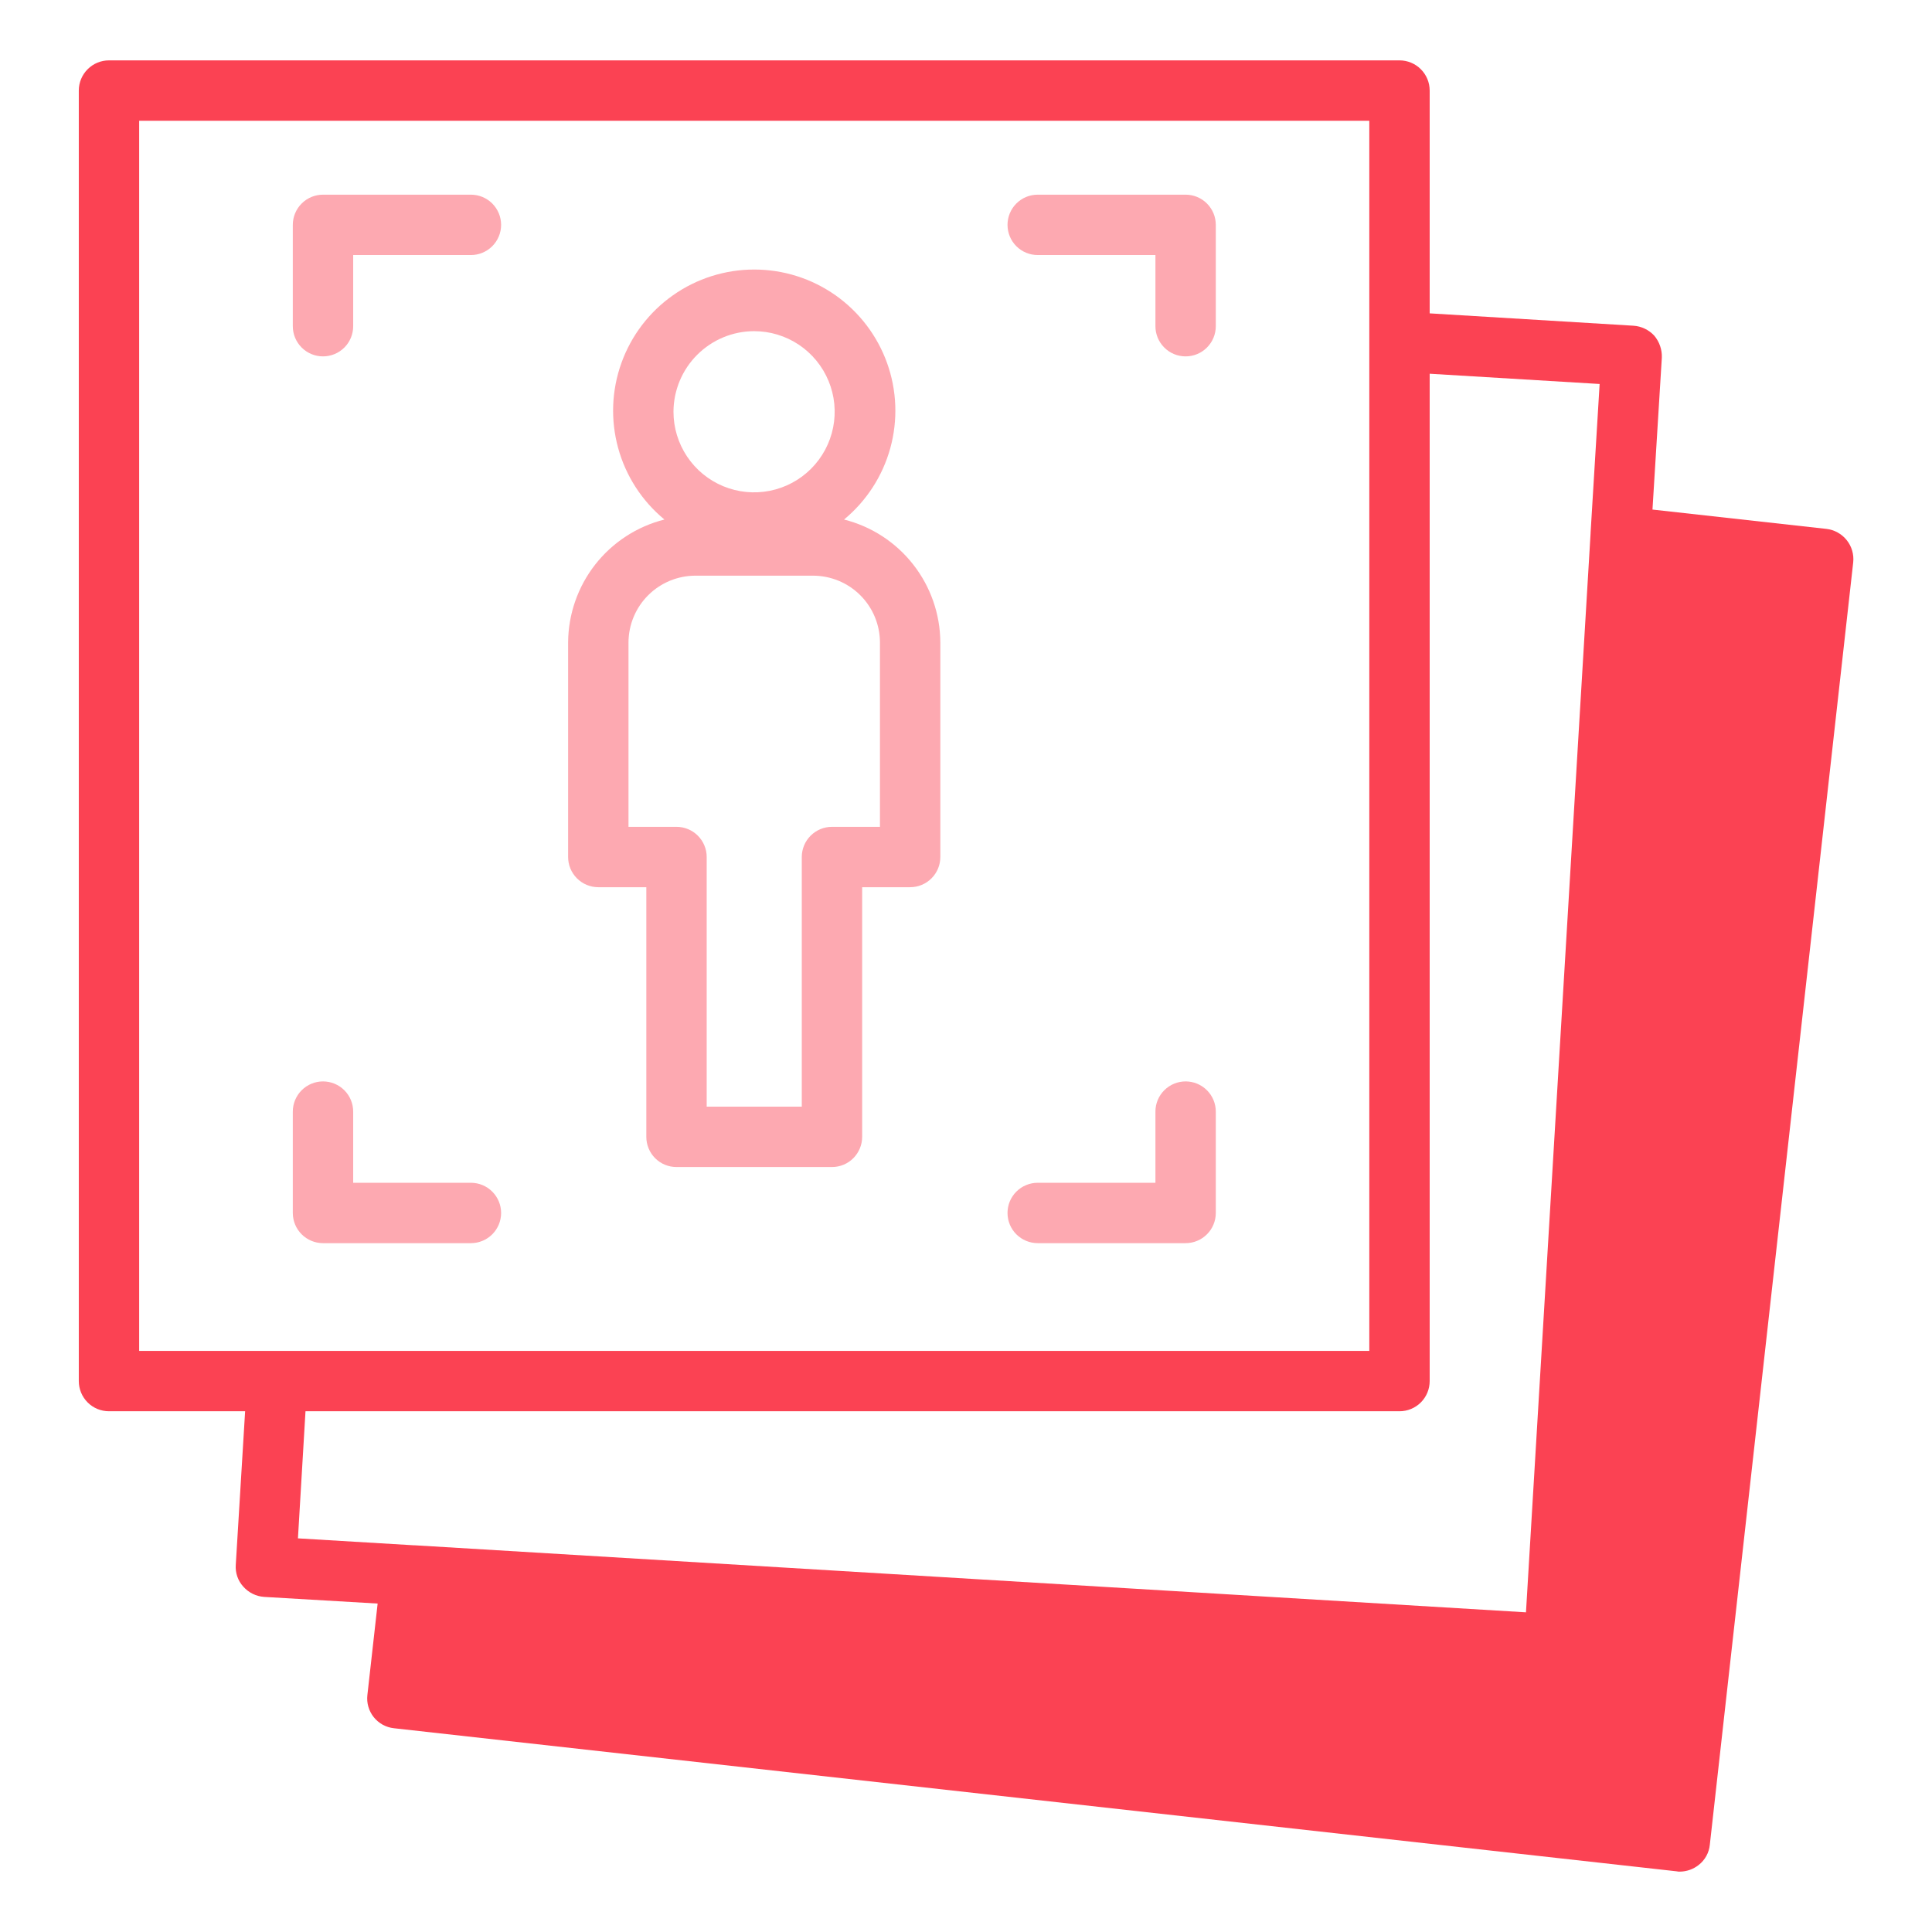
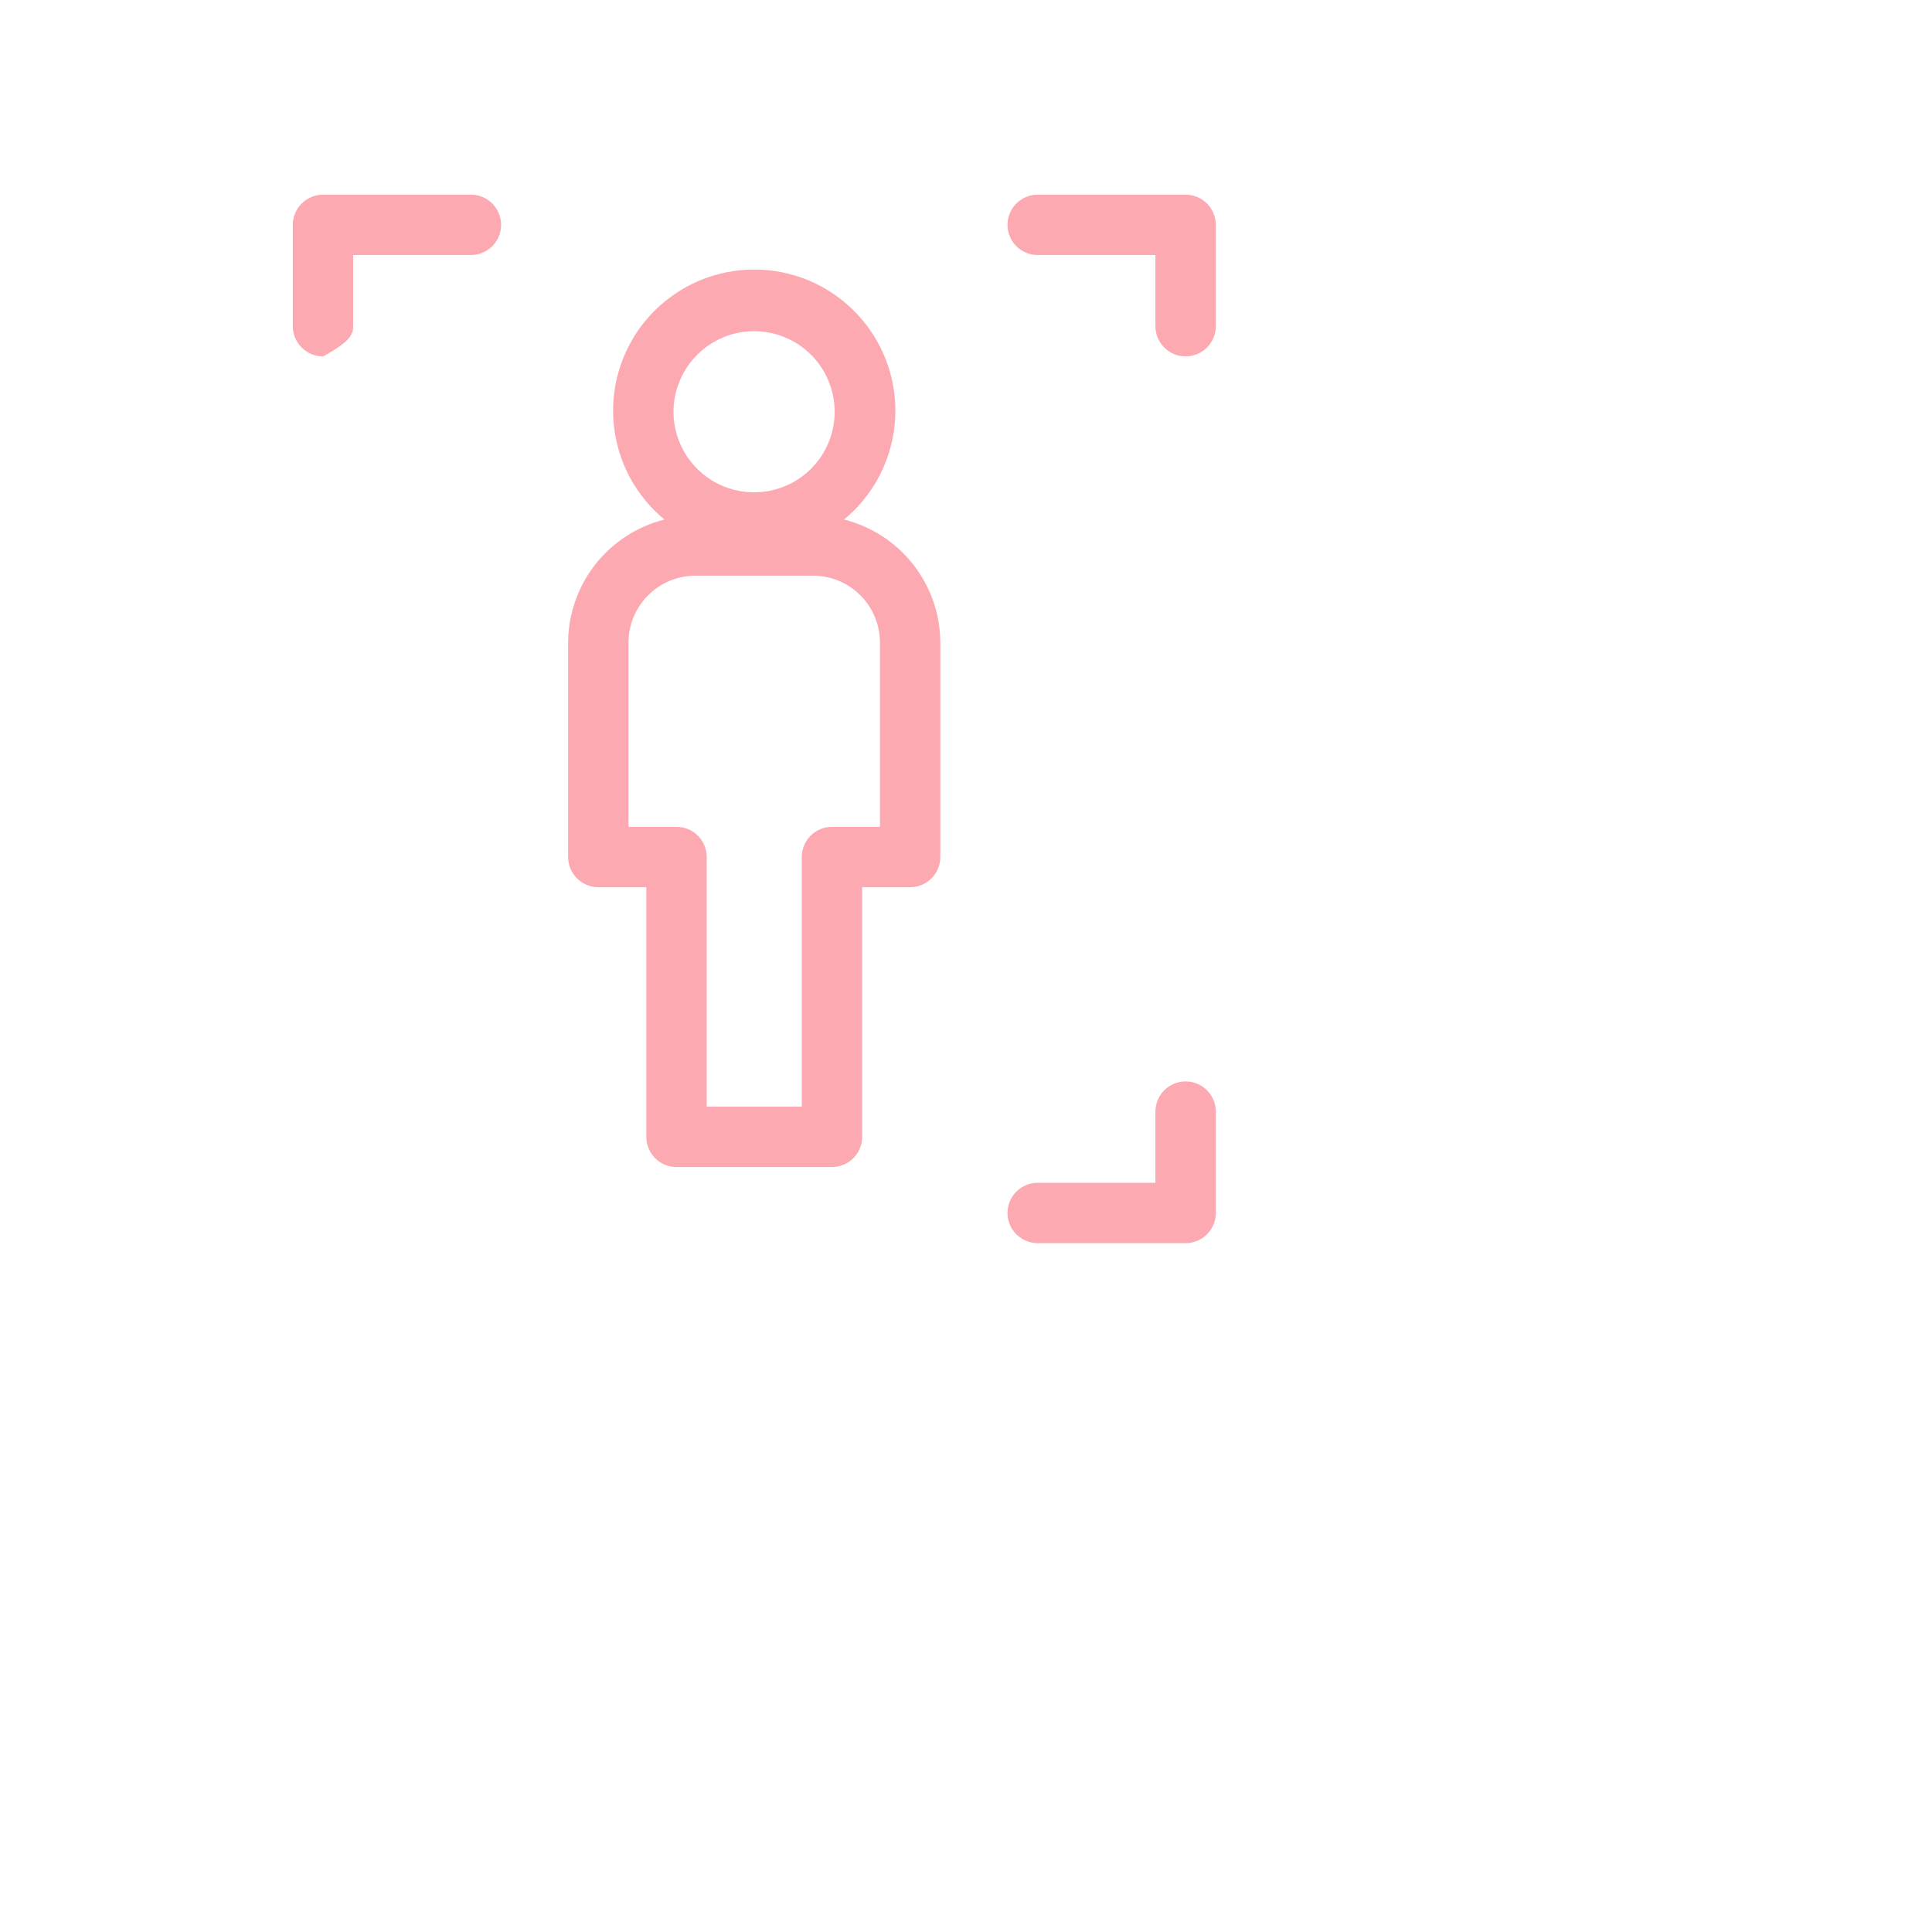
<svg xmlns="http://www.w3.org/2000/svg" width="88" height="88" viewBox="0 0 88 88" fill="none">
  <path opacity="0.45" d="M38.445 23.664C39.466 22.821 40.202 21.684 40.553 20.408C40.904 19.131 40.852 17.777 40.404 16.532C39.956 15.286 39.135 14.209 38.052 13.447C36.97 12.685 35.678 12.277 34.354 12.277C33.031 12.277 31.739 12.685 30.656 13.447C29.573 14.209 28.752 15.286 28.305 16.532C27.857 17.777 27.805 19.131 28.156 20.408C28.506 21.684 29.243 22.821 30.264 23.664C29.016 23.978 27.907 24.699 27.113 25.712C26.32 26.725 25.885 27.973 25.877 29.26V39.036C25.877 39.401 26.022 39.751 26.28 40.008C26.538 40.266 26.888 40.411 27.252 40.411H29.439V51.782C29.439 52.147 29.584 52.497 29.841 52.755C30.099 53.013 30.449 53.157 30.814 53.157H37.895C38.26 53.157 38.609 53.013 38.867 52.755C39.125 52.497 39.27 52.147 39.27 51.782V40.411H41.456C41.821 40.411 42.171 40.266 42.428 40.008C42.686 39.751 42.831 39.401 42.831 39.036V29.26C42.824 27.973 42.389 26.725 41.595 25.712C40.801 24.699 39.693 23.978 38.445 23.664ZM34.347 15.084C35.074 15.084 35.783 15.299 36.387 15.702C36.991 16.106 37.461 16.679 37.739 17.35C38.017 18.021 38.09 18.759 37.948 19.471C37.806 20.183 37.457 20.837 36.943 21.351C36.43 21.864 35.776 22.214 35.064 22.355C34.352 22.497 33.613 22.424 32.943 22.147C32.272 21.869 31.698 21.398 31.295 20.794C30.892 20.191 30.676 19.481 30.676 18.755C30.679 17.782 31.067 16.85 31.755 16.162C32.443 15.474 33.375 15.086 34.347 15.084ZM40.081 37.661H37.895C37.53 37.661 37.181 37.806 36.923 38.064C36.665 38.322 36.52 38.671 36.52 39.036V50.407H32.189V39.036C32.189 38.671 32.044 38.322 31.786 38.064C31.528 37.806 31.178 37.661 30.814 37.661H28.627V29.26C28.631 28.453 28.954 27.679 29.526 27.11C30.098 26.54 30.873 26.221 31.68 26.221H37.029C37.836 26.221 38.611 26.54 39.183 27.11C39.755 27.679 40.078 28.453 40.081 29.26V37.661Z" fill="#FB4253" />
-   <path opacity="0.45" d="M21.45 8.867H14.712C14.348 8.867 13.998 9.012 13.74 9.27C13.482 9.528 13.337 9.878 13.337 10.242V14.858C13.337 15.223 13.482 15.572 13.74 15.83C13.998 16.088 14.348 16.233 14.712 16.233C15.077 16.233 15.427 16.088 15.685 15.83C15.943 15.572 16.087 15.223 16.087 14.858V11.617H21.45C21.815 11.617 22.164 11.472 22.422 11.214C22.68 10.957 22.825 10.607 22.825 10.242C22.825 9.878 22.68 9.528 22.422 9.27C22.164 9.012 21.815 8.867 21.45 8.867Z" fill="#FB4253" />
+   <path opacity="0.45" d="M21.45 8.867H14.712C14.348 8.867 13.998 9.012 13.74 9.27C13.482 9.528 13.337 9.878 13.337 10.242V14.858C13.337 15.223 13.482 15.572 13.74 15.83C13.998 16.088 14.348 16.233 14.712 16.233C15.943 15.572 16.087 15.223 16.087 14.858V11.617H21.45C21.815 11.617 22.164 11.472 22.422 11.214C22.68 10.957 22.825 10.607 22.825 10.242C22.825 9.878 22.68 9.528 22.422 9.27C22.164 9.012 21.815 8.867 21.45 8.867Z" fill="#FB4253" />
  <path opacity="0.45" d="M54.003 8.867H47.266C46.901 8.867 46.551 9.012 46.293 9.27C46.035 9.528 45.891 9.878 45.891 10.242C45.891 10.607 46.035 10.957 46.293 11.214C46.551 11.472 46.901 11.617 47.266 11.617H52.628V14.858C52.628 15.223 52.773 15.572 53.031 15.83C53.289 16.088 53.639 16.233 54.003 16.233C54.368 16.233 54.718 16.088 54.975 15.83C55.233 15.572 55.378 15.223 55.378 14.858V10.242C55.378 9.878 55.233 9.528 54.975 9.27C54.718 9.012 54.368 8.867 54.003 8.867Z" fill="#FB4253" />
  <path opacity="0.45" d="M54.003 49.257C53.639 49.257 53.289 49.402 53.031 49.66C52.773 49.917 52.628 50.267 52.628 50.632V53.874H47.266C46.901 53.874 46.551 54.019 46.293 54.277C46.035 54.535 45.891 54.884 45.891 55.249C45.891 55.614 46.035 55.964 46.293 56.221C46.551 56.479 46.901 56.624 47.266 56.624H54.003C54.368 56.624 54.718 56.479 54.975 56.221C55.233 55.964 55.378 55.614 55.378 55.249V50.632C55.378 50.267 55.233 49.917 54.975 49.66C54.718 49.402 54.368 49.257 54.003 49.257Z" fill="#FB4253" />
-   <path opacity="0.45" d="M21.45 53.874H16.087V50.632C16.087 50.267 15.943 49.917 15.685 49.66C15.427 49.402 15.077 49.257 14.712 49.257C14.348 49.257 13.998 49.402 13.74 49.66C13.482 49.917 13.337 50.267 13.337 50.632V55.249C13.337 55.614 13.482 55.964 13.74 56.221C13.998 56.479 14.348 56.624 14.712 56.624H21.45C21.815 56.624 22.164 56.479 22.422 56.221C22.68 55.964 22.825 55.614 22.825 55.249C22.825 54.884 22.68 54.535 22.422 54.277C22.164 54.019 21.815 53.874 21.45 53.874Z" fill="#FB4253" />
-   <path d="M83.188 24.09L75.268 23.21L75.694 16.294C75.709 15.928 75.586 15.57 75.35 15.29C75.104 15.022 74.764 14.86 74.401 14.836L65.12 14.273V4.125C65.12 3.76 64.975 3.411 64.717 3.153C64.46 2.895 64.11 2.75 63.745 2.75H4.964C4.599 2.75 4.249 2.895 3.992 3.153C3.734 3.411 3.589 3.76 3.589 4.125V62.906C3.589 63.271 3.734 63.621 3.992 63.879C4.249 64.136 4.599 64.281 4.964 64.281H11.165L10.739 71.28C10.726 71.46 10.75 71.64 10.809 71.81C10.868 71.981 10.961 72.137 11.083 72.27C11.326 72.544 11.666 72.712 12.031 72.737L17.201 73.04L16.734 77.206C16.713 77.385 16.728 77.566 16.778 77.739C16.828 77.912 16.911 78.074 17.024 78.215C17.136 78.355 17.276 78.472 17.433 78.559C17.591 78.645 17.765 78.7 17.944 78.719L76.368 85.236C76.417 85.248 76.468 85.253 76.519 85.25C76.829 85.246 77.128 85.14 77.371 84.948C77.514 84.837 77.633 84.698 77.721 84.539C77.808 84.381 77.862 84.206 77.88 84.026L84.411 25.616C84.45 25.252 84.344 24.887 84.114 24.601C83.885 24.315 83.552 24.131 83.188 24.09ZM12.705 61.531H6.339V5.5H62.37V61.531H12.705ZM18.879 70.386H18.851L13.571 70.07L13.915 64.281H63.745C64.11 64.281 64.46 64.136 64.717 63.879C64.975 63.621 65.12 63.271 65.12 62.906V17.023L72.861 17.49L72.449 24.269V24.296L69.506 73.439L18.893 70.386H18.879Z" fill="#FB4253" />
</svg>